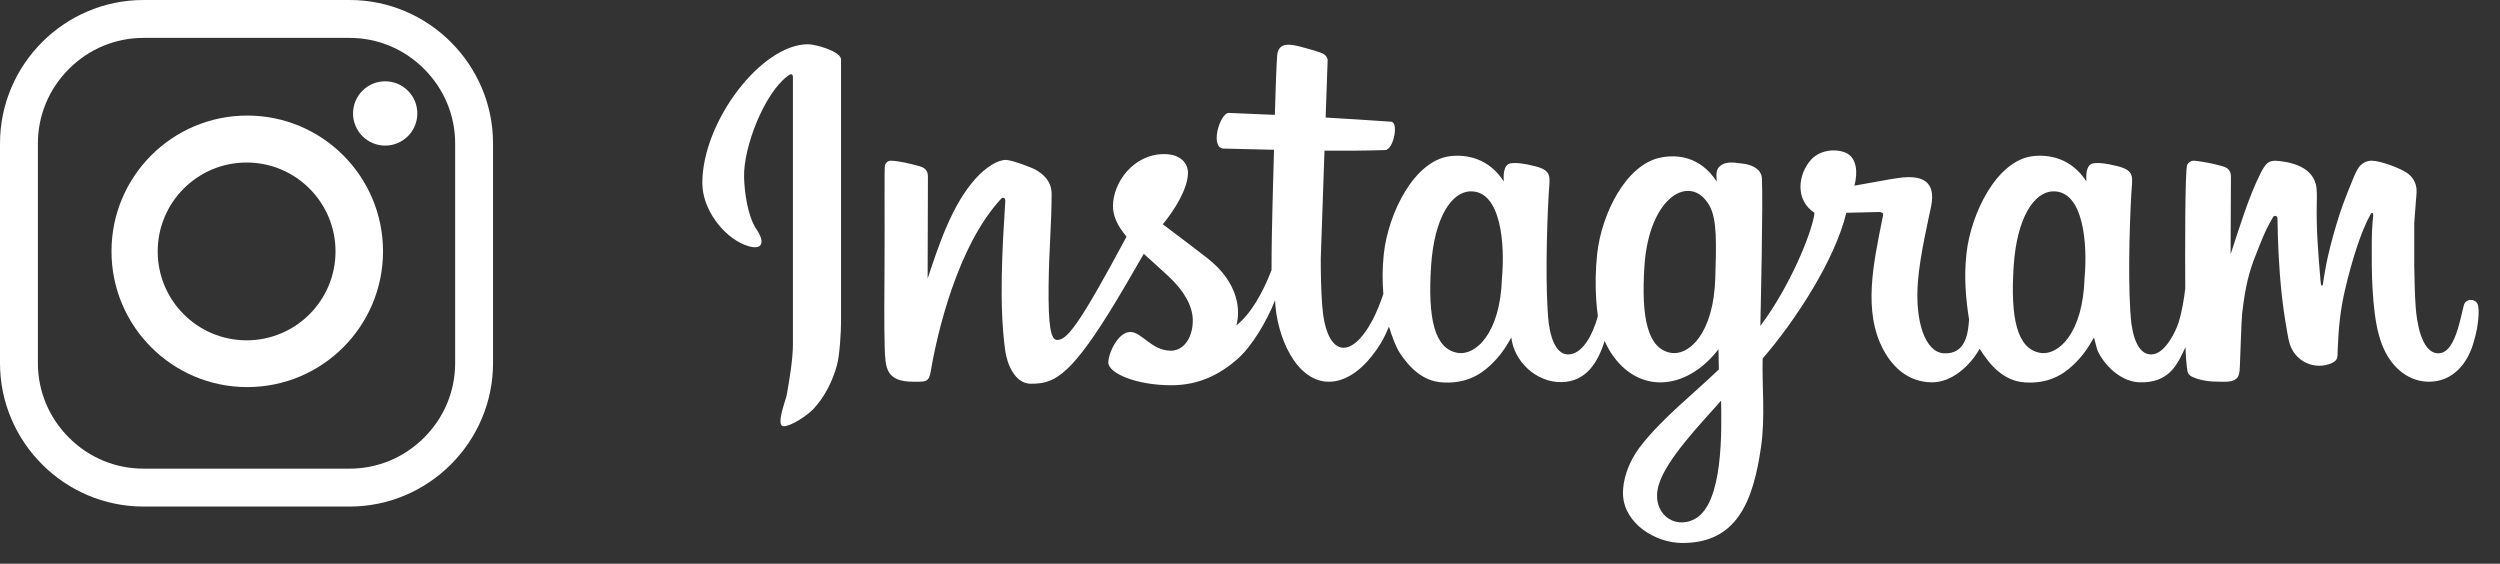
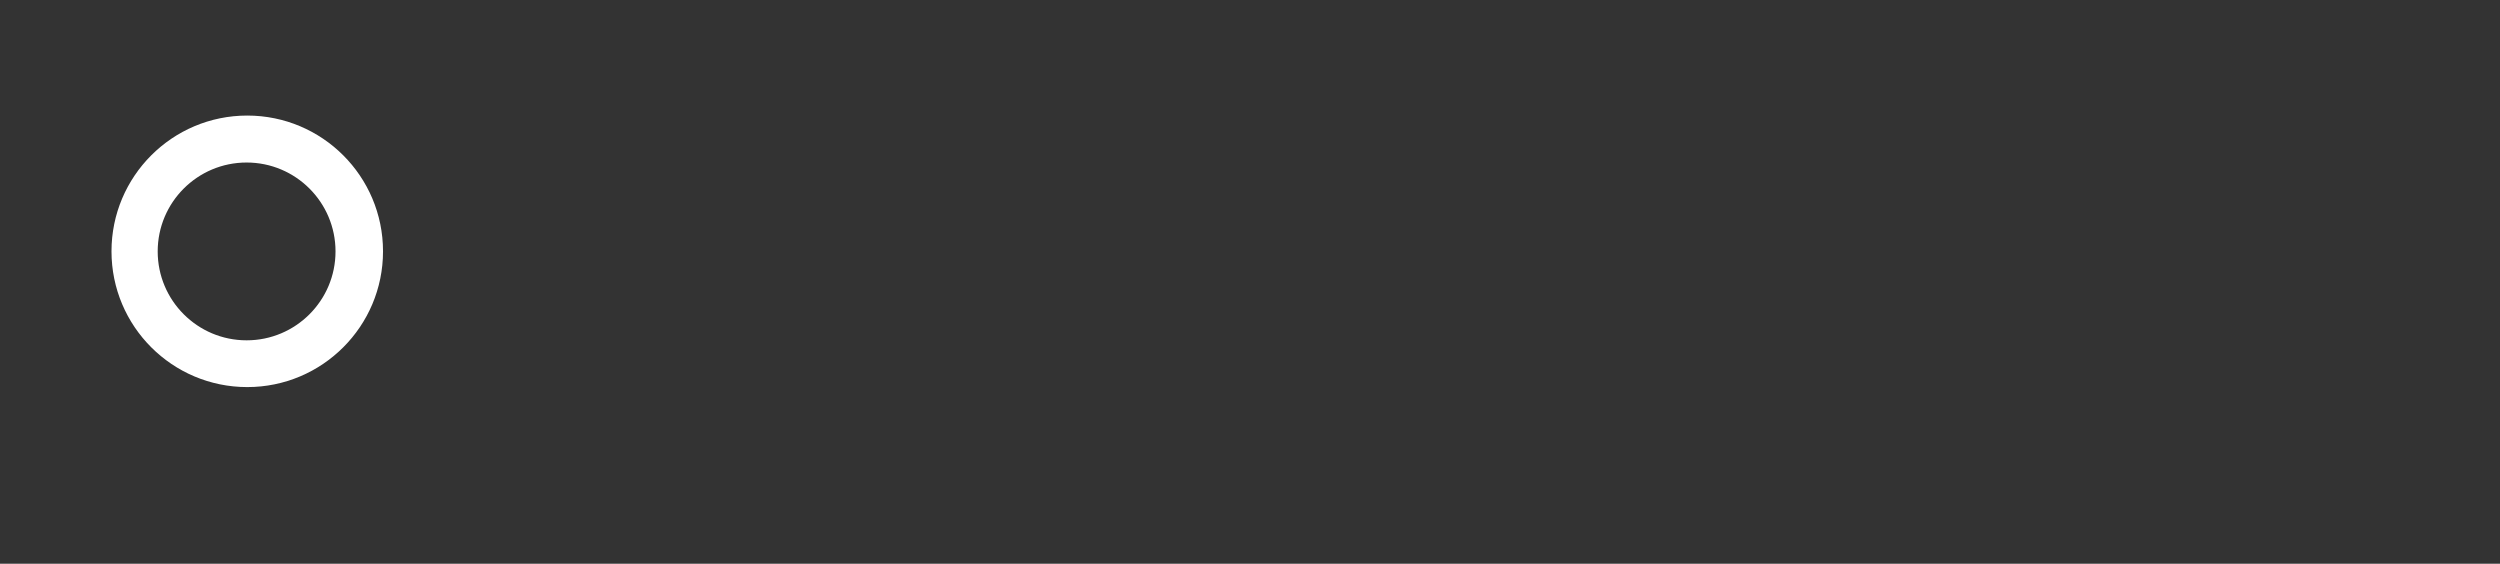
<svg xmlns="http://www.w3.org/2000/svg" width="102" height="23" viewBox="0 0 102 23" fill="none">
  <rect x="0" y="0" width="102" height="23" fill="#333333" stroke="none" />
-   <path d="M14.264 0H5.852C2.633 0 0 2.634 0 5.852V14.815C0 18.034 2.634 20.667 5.852 20.667H14.264C17.483 20.667 20.116 18.034 20.116 14.815V5.852C20.116 2.634 17.483 0 14.264 0ZM18.57 14.816C18.57 15.959 18.12 17.039 17.303 17.855C16.487 18.672 15.407 19.121 14.264 19.121H5.852C4.708 19.121 3.629 18.672 2.812 17.855C1.996 17.039 1.546 15.959 1.546 14.816V5.852C1.546 4.708 1.996 3.629 2.812 2.812C3.629 1.996 4.708 1.546 5.852 1.546H14.264C15.407 1.546 16.487 1.996 17.303 2.812C18.12 3.629 18.57 4.708 18.57 5.852V14.816Z" fill="white" />
  <path d="M10.088 4.715C7.029 4.715 4.549 7.195 4.549 10.254C4.549 13.313 7.029 15.793 10.088 15.793C13.147 15.793 15.627 13.313 15.627 10.254C15.627 7.195 13.147 4.715 10.088 4.715ZM10.062 13.885C8.058 13.885 6.434 12.261 6.434 10.258C6.434 8.255 8.058 6.631 10.062 6.631C12.065 6.631 13.689 8.255 13.689 10.258C13.689 12.261 12.065 13.885 10.062 13.885Z" fill="white" />
-   <path d="M16.643 5.556C17.155 5.044 17.155 4.213 16.643 3.701C16.13 3.189 15.3 3.189 14.788 3.701C14.276 4.213 14.276 5.044 14.788 5.556C15.3 6.068 16.13 6.068 16.643 5.556Z" fill="white" />
-   <path d="M34.309 2.385C34.215 2.063 33.254 1.806 32.967 1.806C31.056 1.806 28.655 4.967 28.655 7.468C28.655 8.538 29.498 9.623 30.352 9.977C30.702 10.122 30.942 10.121 31.03 9.998C31.114 9.88 31.071 9.659 30.864 9.355C30.497 8.815 30.371 7.807 30.358 7.224C30.329 6.005 31.172 3.842 32.115 3.117C32.2 3.051 32.351 2.943 32.351 3.148C32.351 6.788 32.351 10.422 32.351 14.063C32.351 14.634 32.212 15.484 32.098 16.12C32.06 16.325 31.633 17.39 31.974 17.39C32.286 17.39 32.95 16.939 33.186 16.687C33.645 16.198 33.971 15.555 34.151 14.886C34.259 14.486 34.314 13.547 34.314 13.155V2.409C34.313 2.403 34.312 2.396 34.309 2.385Z" fill="white" />
-   <path d="M101.033 12.325C100.974 12.274 100.902 12.236 100.818 12.236C100.658 12.236 100.556 12.326 100.523 12.459C100.459 12.718 100.366 13.138 100.277 13.428C100.121 13.932 99.886 14.415 99.489 14.415C98.759 14.415 98.597 13.011 98.562 12.556C98.518 11.995 98.515 11.357 98.501 10.864V9.1L98.571 8.176C98.588 7.948 98.624 7.775 98.566 7.556C98.517 7.368 98.406 7.206 98.256 7.091C97.943 6.852 97.093 6.556 96.77 6.556C96.59 6.556 96.427 6.628 96.309 6.746C96.18 6.874 96.082 7.11 96.016 7.27C95.85 7.67 95.706 8.03 95.582 8.372C95.429 8.792 95.225 9.464 95.061 10.117C94.947 10.567 94.871 10.972 94.801 11.416C94.79 11.483 94.79 11.501 94.78 11.568C94.779 11.57 94.774 11.612 94.768 11.626C94.752 11.665 94.704 11.655 94.696 11.613C94.687 11.56 94.683 11.515 94.678 11.461C94.59 10.425 94.499 9.346 94.524 8.301C94.53 8.034 94.538 7.712 94.486 7.516C94.441 7.349 94.358 7.199 94.245 7.075C93.976 6.78 93.512 6.638 93.136 6.589C92.951 6.564 92.729 6.523 92.564 6.62C92.408 6.712 92.284 6.963 92.211 7.109C91.737 8.057 91.358 9.322 91.008 10.375L91.021 7.335C91.021 7.266 91.025 7.146 91.008 7.077C90.986 6.99 90.934 6.915 90.865 6.862C90.841 6.844 90.75 6.802 90.676 6.781C90.365 6.694 90.075 6.632 89.752 6.585C89.681 6.574 89.573 6.557 89.502 6.557C89.385 6.557 89.288 6.626 89.238 6.725C89.145 6.909 89.15 10.35 89.159 11.766C89.112 12.15 89.039 12.655 88.895 13.13C88.773 13.531 88.364 14.351 87.88 14.448C87.37 14.549 87.075 14.02 86.96 13.199C86.811 11.857 86.876 9.335 86.957 7.915C86.997 7.226 87.126 6.968 86.398 6.781C85.905 6.654 85.606 6.634 85.402 6.665C85.191 6.696 85.092 6.95 85.126 7.401C84.496 6.437 83.591 6.3 82.957 6.369C81.472 6.529 80.412 8.704 80.231 10.353C80.121 11.358 80.216 12.273 80.338 13.034C80.302 13.543 80.224 14.465 79.308 14.415C78.553 14.373 78.119 13.133 78.252 11.47C78.337 10.416 78.685 8.928 78.787 8.433C79.009 7.348 78.373 7.139 77.483 7.258C77.014 7.321 76.369 7.456 75.66 7.575C75.808 7.029 75.752 6.445 75.328 6.243C74.942 6.059 74.273 6.096 73.896 6.512C73.361 7.101 73.221 8.154 74.033 8.685C73.934 9.505 73.004 11.733 71.822 13.296C71.841 12.4 71.933 8.371 71.887 7.295C71.87 6.907 71.524 6.756 71.21 6.689C71.161 6.678 70.756 6.639 70.756 6.635C70.541 6.617 70.338 6.646 70.195 6.761C70.011 6.909 70.019 7.08 70.043 7.408C69.371 6.378 68.428 6.294 67.754 6.428C66.338 6.711 65.343 8.729 65.165 10.353C65.093 11.007 65.088 11.65 65.126 12.233C65.141 12.464 65.163 12.685 65.194 12.896C64.969 13.709 64.589 14.343 64.11 14.447C63.601 14.558 63.304 14.02 63.189 13.199C63.04 11.857 63.105 9.334 63.187 7.915C63.226 7.226 63.355 6.968 62.628 6.78C62.134 6.654 61.835 6.634 61.631 6.664C61.42 6.696 61.322 6.95 61.355 7.401C60.725 6.437 59.82 6.3 59.187 6.369C57.702 6.529 56.641 8.704 56.46 10.353C56.396 10.934 56.401 11.485 56.44 11.993C56.326 12.346 56.144 12.787 56.004 13.05C55.106 14.744 54.106 14.542 53.948 12.484C53.899 11.852 53.887 11.184 53.887 10.548C53.938 9.081 53.989 7.614 54.039 6.147C54.847 6.154 55.665 6.149 56.513 6.123C56.857 6.113 57.078 4.988 56.759 4.966C55.866 4.904 54.977 4.847 54.086 4.796L54.168 2.443C54.168 2.436 54.168 2.429 54.164 2.412C54.116 2.25 53.991 2.183 53.836 2.132C53.655 2.072 53.365 1.981 53.088 1.912C52.69 1.812 52.149 1.674 52.107 2.279C52.076 2.733 52.043 3.652 52.014 4.687C51.393 4.657 50.769 4.631 50.14 4.607C49.773 4.593 49.343 6.049 49.93 6.062C50.624 6.077 51.303 6.095 51.98 6.111C51.959 7.086 51.878 9.197 51.879 11.018C51.528 11.932 51.039 12.809 50.444 13.276C50.614 12.679 50.553 11.531 49.243 10.519C48.779 10.16 48.223 9.736 47.443 9.15C47.931 8.554 48.458 7.709 48.469 7.062C48.475 6.663 48.169 6.282 47.481 6.287C46.239 6.295 45.407 7.454 45.41 8.408C45.413 9.01 45.796 9.435 45.962 9.656C43.956 13.41 43.512 13.87 43.128 13.87C42.878 13.87 42.764 13.325 42.783 11.648C42.8 10.147 42.905 9.135 42.906 7.916C42.906 7.407 42.586 7.115 42.259 6.929C42.078 6.825 41.287 6.532 41.052 6.525C40.706 6.515 40.211 6.833 39.798 7.293C38.836 8.366 38.3 10.003 37.847 11.368L37.859 7.335C37.86 7.266 37.864 7.146 37.847 7.077C37.803 6.904 37.676 6.826 37.515 6.781C37.21 6.695 36.658 6.557 36.341 6.557C36.224 6.557 36.143 6.638 36.106 6.737C36.075 6.823 36.1 8.732 36.089 10.727C36.081 12.043 36.071 13.311 36.095 14.138C36.121 15.015 36.138 15.57 37.261 15.575C37.784 15.577 37.9 15.591 37.974 15.152C38.226 13.656 39.053 10.025 40.861 8.093C40.918 8.04 41.023 8.072 41.016 8.194C40.895 10.131 40.754 12.428 41.013 14.308C41.086 14.842 41.405 15.656 42.056 15.656C42.931 15.656 43.568 15.457 45.236 12.777C45.644 12.122 46.107 11.33 46.666 10.356C47.009 10.667 47.356 10.973 47.693 11.29C48.31 11.868 48.652 12.478 48.665 13.037C48.681 13.726 48.327 14.311 47.767 14.308C46.979 14.305 46.586 13.543 46.113 13.544C45.615 13.546 45.216 14.418 45.22 14.794C45.225 15.224 46.351 15.721 47.798 15.718C48.895 15.717 49.764 15.293 50.51 14.628C51.097 14.105 51.693 13.084 52.023 12.253C52.08 13.699 52.867 15.575 54.221 15.575C54.863 15.575 55.485 15.144 55.967 14.533C56.289 14.125 56.475 13.799 56.669 13.324C56.792 13.73 56.965 14.176 57.101 14.384C57.505 14.997 58.044 15.55 58.843 15.602C59.752 15.661 60.361 15.331 60.834 14.877C61.196 14.528 61.401 14.231 61.663 13.771C61.763 14.711 62.648 15.61 63.716 15.59C64.709 15.571 65.191 14.8 65.469 13.908C65.565 14.132 65.686 14.347 65.84 14.556C67.009 16.138 68.908 15.833 70.114 14.247C70.121 14.614 70.128 14.972 70.129 15.073C69.067 16.091 67.864 17.03 66.976 18.15C66.417 18.856 66.187 19.639 66.22 20.212C66.287 21.361 67.53 22.154 68.645 22.154C70.836 22.154 71.525 20.512 71.852 18.223C72.026 16.997 71.888 15.744 71.915 14.63C73.246 13.089 74.859 10.626 75.33 8.682L76.626 8.65C76.689 8.648 76.773 8.657 76.818 8.702C76.855 8.739 76.817 8.843 76.79 8.978C76.45 10.7 75.99 12.705 76.851 14.287C77.264 15.046 77.906 15.584 78.804 15.599C79.635 15.614 80.385 14.914 80.772 14.228C81.186 14.9 81.747 15.545 82.613 15.602C83.523 15.661 84.131 15.331 84.604 14.876C84.966 14.528 85.171 14.23 85.434 13.771C85.489 13.949 85.539 14.234 85.622 14.391C85.978 15.069 86.644 15.572 87.266 15.597C88.546 15.648 88.858 14.803 89.168 14.165C89.174 14.427 89.209 14.96 89.25 15.154C89.27 15.251 89.341 15.322 89.427 15.366C89.746 15.525 90.175 15.577 90.572 15.574C90.814 15.573 91.152 15.607 91.302 15.382C91.389 15.253 91.383 14.974 91.391 14.819C91.421 14.21 91.442 13.185 91.48 12.785C91.61 11.68 91.76 11.08 92.049 10.369C92.228 9.929 92.381 9.467 92.74 8.859C92.757 8.829 92.788 8.807 92.825 8.807C92.893 8.807 92.92 8.866 92.921 8.916C92.931 9.415 92.941 9.871 92.963 10.298C93.022 11.478 93.121 12.437 93.303 13.466C93.336 13.657 93.37 13.873 93.431 14.058C93.596 14.56 94.069 14.922 94.626 14.922C94.795 14.922 94.957 14.889 95.105 14.828C95.147 14.81 95.188 14.789 95.226 14.764C95.302 14.713 95.342 14.663 95.362 14.573C95.375 14.516 95.373 14.447 95.374 14.387C95.376 14.336 95.377 14.286 95.379 14.236C95.412 13.345 95.495 12.602 95.675 11.831C95.964 10.599 96.329 9.446 96.716 8.749C96.731 8.723 96.743 8.691 96.778 8.691C96.805 8.691 96.823 8.71 96.826 8.736C96.828 8.76 96.826 8.8 96.825 8.816C96.781 9.201 96.769 9.594 96.768 9.983C96.766 10.577 96.765 11.173 96.799 11.766C96.839 12.471 96.916 13.158 97.06 13.675C97.132 13.933 97.219 14.161 97.321 14.361C97.673 15.045 98.296 15.574 99.104 15.574C100.06 15.574 100.662 14.854 100.912 14.006C100.972 13.805 101.025 13.61 101.063 13.398C101.102 13.175 101.203 12.474 101.033 12.325ZM61.28 11.34C61.214 13.603 60.204 14.533 59.452 14.393C58.538 14.223 58.244 13.014 58.389 10.842C58.52 8.874 59.225 7.81 60.014 7.807C61.249 7.803 61.405 9.981 61.28 11.34ZM69.984 11.34C69.918 13.603 68.909 14.533 68.156 14.393C67.243 14.223 66.949 13.014 67.094 10.842C67.282 8.01 68.974 7.046 69.74 8.38C70.062 8.943 70.025 9.927 69.984 11.34ZM69.145 21.176C68.296 21.631 67.349 20.918 67.674 19.79C67.979 18.734 69.449 17.223 70.221 16.347C70.238 17.509 70.328 20.542 69.145 21.176ZM85.05 11.34C84.984 13.603 83.975 14.533 83.222 14.393C82.309 14.223 82.015 13.014 82.159 10.842C82.291 8.874 82.996 7.81 83.784 7.807C85.02 7.803 85.175 9.981 85.05 11.34Z" fill="white" />
</svg>